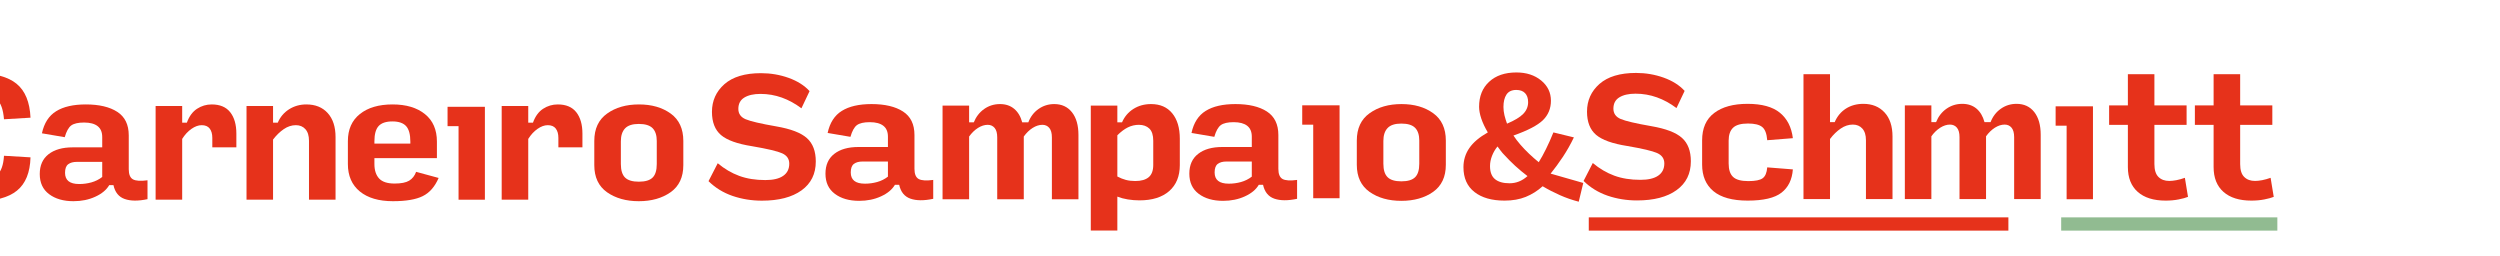
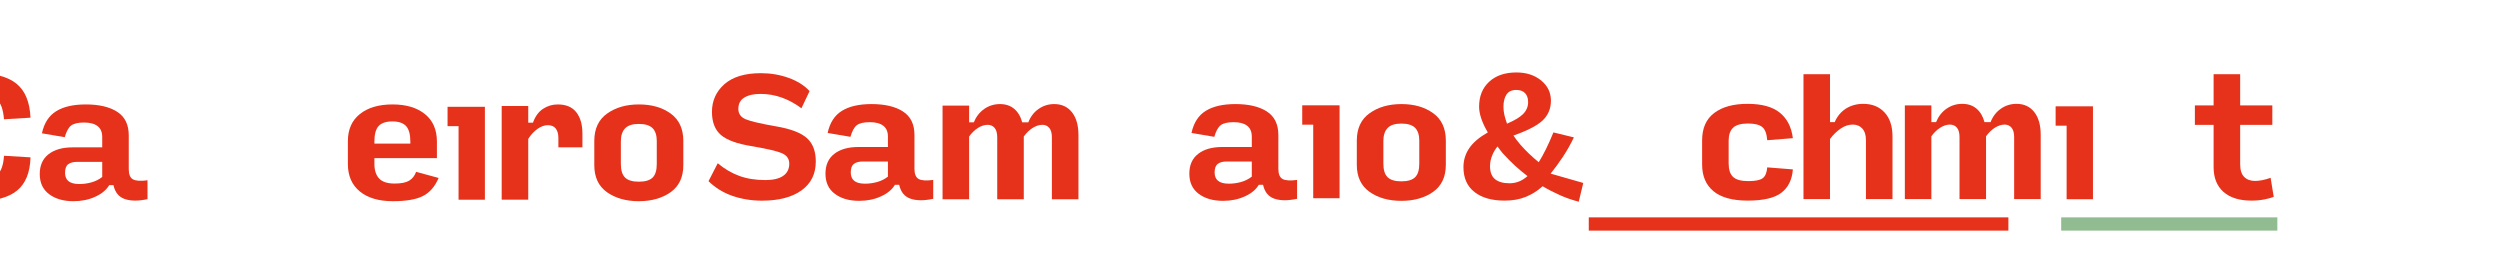
<svg xmlns="http://www.w3.org/2000/svg" width="100%" height="100%" viewBox="0 0 3650 374" version="1.1" xml:space="preserve" style="fill-rule:evenodd;clip-rule:evenodd;stroke-linejoin:round;stroke-miterlimit:2;">
  <g transform="matrix(1,0,0,1,-1600,-2173)">
    <g id="marca-h-site" transform="matrix(2.433,0,0,0.345,-24517,2173.91)">
      <rect x="10733" y="0" width="1500" height="1080" style="fill:none;" />
      <g transform="matrix(4.589,-3.09766e-15,4.3955e-16,32.342,-46962.1,-18645.5)">
        <g>
          <g transform="matrix(0.016,0,0,0.016,12104.2,757.594)">
            <g transform="matrix(28.082,0,0,28.082,-19231.1,-135031)">
              <path d="M1720.95,4463.84C1715.47,4463.84 1711.43,4462.73 1708.84,4460.52C1706.25,4458.31 1704.95,4455.17 1704.95,4451.11L1704.95,4439.48C1704.95,4435.39 1706.25,4432.21 1708.86,4429.95C1711.47,4427.69 1715.51,4426.57 1721,4426.57C1726.21,4426.57 1730.07,4427.59 1732.57,4429.64C1735.07,4431.68 1736.42,4434.98 1736.63,4439.52L1728.91,4439.98C1728.69,4437.16 1728,4435.22 1726.82,4434.16C1725.63,4433.1 1723.68,4432.57 1720.95,4432.57C1717.89,4432.57 1715.75,4433.13 1714.52,4434.25C1713.29,4435.37 1712.68,4437.34 1712.68,4440.16L1712.68,4450.48C1712.68,4453.2 1713.29,4455.11 1714.52,4456.2C1715.75,4457.29 1717.89,4457.84 1720.95,4457.84C1723.74,4457.84 1725.72,4457.3 1726.91,4456.23C1728.09,4455.15 1728.75,4453.28 1728.91,4450.61L1736.63,4451.07C1736.51,4455.49 1735.19,4458.73 1732.68,4460.77C1730.16,4462.82 1726.25,4463.84 1720.95,4463.84Z" style="fill:rgb(230,50,27);fill-rule:nonzero;" />
            </g>
            <g transform="matrix(28.082,0,0,28.082,-19231.1,-135031)">
              <path d="M1750.82,4458.84C1752.03,4458.84 1753.21,4458.68 1754.36,4458.36C1755.51,4458.04 1756.56,4457.52 1757.5,4456.79L1757.5,4452.39L1750.09,4452.39C1749.06,4452.39 1748.23,4452.61 1747.61,4453.07C1746.99,4453.52 1746.68,4454.35 1746.68,4455.57C1746.68,4456.66 1747.02,4457.48 1747.7,4458.02C1748.38,4458.57 1749.42,4458.84 1750.82,4458.84ZM1749.13,4463.84C1746.22,4463.84 1743.86,4463.16 1742.04,4461.79C1740.22,4460.43 1739.32,4458.48 1739.32,4455.93C1739.32,4453.41 1740.17,4451.49 1741.88,4450.16C1743.6,4448.82 1745.94,4448.16 1748.91,4448.16L1757.5,4448.16L1757.5,4445.16C1757.5,4443.73 1757.05,4442.67 1756.16,4441.98C1755.26,4441.28 1753.95,4440.93 1752.22,4440.93C1750.5,4440.93 1749.25,4441.22 1748.47,4441.79C1747.7,4442.37 1747.07,4443.51 1746.59,4445.2L1739.95,4444.07C1740.59,4441.1 1741.97,4438.95 1744.09,4437.64C1746.21,4436.32 1749.09,4435.66 1752.72,4435.66C1756.6,4435.66 1759.66,4436.38 1761.88,4437.82C1764.11,4439.26 1765.22,4441.54 1765.22,4444.66L1765.22,4454.52C1765.22,4456.04 1765.63,4457.02 1766.45,4457.48C1767.27,4457.93 1768.68,4458.02 1770.68,4457.75L1770.68,4463.25C1767.98,4463.82 1765.77,4463.81 1764.04,4463.2C1762.32,4462.6 1761.22,4461.25 1760.77,4459.16L1759.54,4459.16C1758.72,4460.55 1757.37,4461.68 1755.47,4462.54C1753.58,4463.41 1751.47,4463.84 1749.13,4463.84Z" style="fill:rgb(230,50,27);fill-rule:nonzero;" />
            </g>
            <g transform="matrix(28.082,0,0,28.082,-19231.1,-135031)">
-               <path d="M1773.04,4463.39L1773.04,4436.11L1780.77,4436.11L1780.77,4440.98L1782.13,4440.98C1782.8,4439.13 1783.79,4437.78 1785.09,4436.93C1786.39,4436.08 1787.82,4435.66 1789.36,4435.66C1791.75,4435.66 1793.55,4436.41 1794.75,4437.93C1795.94,4439.44 1796.54,4441.52 1796.54,4444.16L1796.54,4448.16L1789.54,4448.16L1789.54,4445.39C1789.54,4444.26 1789.29,4443.37 1788.79,4442.7C1788.29,4442.04 1787.51,4441.7 1786.45,4441.7C1785.48,4441.7 1784.48,4442.07 1783.45,4442.79C1782.42,4443.52 1781.53,4444.49 1780.77,4445.7L1780.77,4463.39L1773.04,4463.39Z" style="fill:rgb(230,50,27);fill-rule:nonzero;" />
-             </g>
+               </g>
            <g transform="matrix(28.082,0,0,28.082,-19189.1,-135031)">
-               <path d="M1798,4463.39L1798,4436.11L1805.72,4436.11L1805.72,4440.98L1807.09,4440.98C1807.79,4439.34 1808.88,4438.04 1810.36,4437.09C1811.85,4436.14 1813.53,4435.66 1815.41,4435.66C1818.04,4435.66 1820.12,4436.5 1821.63,4438.18C1823.15,4439.86 1823.91,4442.19 1823.91,4445.16L1823.91,4463.39L1816.18,4463.39L1816.18,4446.25C1816.18,4444.76 1815.83,4443.64 1815.13,4442.86C1814.44,4442.09 1813.51,4441.7 1812.36,4441.7C1811.15,4441.7 1809.98,4442.08 1808.86,4442.84C1807.74,4443.6 1806.69,4444.61 1805.72,4445.89L1805.72,4463.39L1798,4463.39Z" style="fill:rgb(230,50,27);fill-rule:nonzero;" />
-             </g>
+               </g>
            <g transform="matrix(28.082,0,0,28.082,-19189.1,-135031)">
              <path d="M1853.91,4457.07C1852.82,4459.61 1851.28,4461.38 1849.29,4462.36C1847.31,4463.35 1844.41,4463.84 1840.59,4463.84C1836.5,4463.84 1833.29,4462.89 1830.97,4461C1828.66,4459.1 1827.5,4456.44 1827.5,4453.02L1827.5,4446.34C1827.5,4442.94 1828.66,4440.32 1831,4438.45C1833.33,4436.59 1836.5,4435.66 1840.5,4435.66C1844.47,4435.66 1847.61,4436.6 1849.93,4438.48C1852.25,4440.35 1853.41,4443.02 1853.41,4446.48L1853.41,4451.29L1835.22,4451.29L1835.22,4453.02C1835.22,4454.84 1835.68,4456.24 1836.59,4457.23C1837.5,4458.21 1839,4458.7 1841.09,4458.7C1843,4458.7 1844.41,4458.42 1845.34,4457.86C1846.26,4457.3 1846.94,4456.44 1847.36,4455.29L1853.91,4457.07ZM1835.22,4446.39L1835.22,4447.07L1845.68,4447.07L1845.68,4446.52C1845.68,4444.4 1845.27,4442.89 1844.45,4441.98C1843.63,4441.07 1842.3,4440.61 1840.45,4440.61C1838.6,4440.61 1837.27,4441.06 1836.45,4441.95C1835.63,4442.85 1835.22,4444.32 1835.22,4446.39Z" style="fill:rgb(230,50,27);fill-rule:nonzero;" />
            </g>
            <g transform="matrix(4.167,0,0,4.167,33250.5,-10449.4)">
              <path d="M0,182.335L-51.661,182.335L-51.661,37.985L-73.23,37.985L-73.23,0L0,0L0,182.335Z" style="fill:rgb(230,50,27);fill-rule:nonzero;" />
            </g>
            <g transform="matrix(4.167,0,0,4.167,40235.6,-10461.5)">
              <path d="M0,182.335L-51.661,182.335L-51.661,37.985L-73.23,37.985L-73.23,0L0,0L0,182.335Z" style="fill:rgb(230,50,27);fill-rule:nonzero;" />
            </g>
            <g transform="matrix(4.167,0,0,4.167,46393,-10453.3)">
              <path d="M0,182.335L-51.661,182.335L-51.661,37.985L-73.23,37.985L-73.23,0L0,0L0,182.335Z" style="fill:rgb(230,50,27);fill-rule:nonzero;" />
            </g>
            <g transform="matrix(28.082,0,0,28.082,-19244.1,-135031)">
              <path d="M1874.22,4463.39L1874.22,4436.11L1881.95,4436.11L1881.95,4440.98L1883.32,4440.98C1883.98,4439.13 1884.97,4437.78 1886.27,4436.93C1887.57,4436.08 1889,4435.66 1890.54,4435.66C1892.94,4435.66 1894.73,4436.41 1895.93,4437.93C1897.12,4439.44 1897.72,4441.52 1897.72,4444.16L1897.72,4448.16L1890.72,4448.16L1890.72,4445.39C1890.72,4444.26 1890.47,4443.37 1889.97,4442.7C1889.47,4442.04 1888.69,4441.7 1887.63,4441.7C1886.66,4441.7 1885.66,4442.07 1884.63,4442.79C1883.6,4443.52 1882.71,4444.49 1881.95,4445.7L1881.95,4463.39L1874.22,4463.39Z" style="fill:rgb(230,50,27);fill-rule:nonzero;" />
            </g>
            <g transform="matrix(28.082,0,0,28.082,-19188.1,-135031)">
              <path d="M1912.13,4463.84C1908.44,4463.84 1905.35,4462.97 1902.88,4461.23C1900.41,4459.48 1899.18,4456.85 1899.18,4453.34L1899.18,4446.29C1899.18,4442.75 1900.42,4440.09 1902.91,4438.32C1905.39,4436.54 1908.48,4435.66 1912.18,4435.66C1915.88,4435.66 1918.95,4436.54 1921.41,4438.32C1923.86,4440.09 1925.09,4442.75 1925.09,4446.29L1925.09,4453.34C1925.09,4456.85 1923.85,4459.48 1921.38,4461.23C1918.91,4462.97 1915.83,4463.84 1912.13,4463.84ZM1912.13,4458.16C1914.01,4458.16 1915.35,4457.76 1916.16,4456.95C1916.96,4456.15 1917.36,4454.84 1917.36,4453.02L1917.36,4446.29C1917.36,4444.66 1916.96,4443.42 1916.16,4442.59C1915.35,4441.76 1914.01,4441.34 1912.13,4441.34C1910.29,4441.34 1908.95,4441.77 1908.13,4442.64C1907.32,4443.5 1906.91,4444.75 1906.91,4446.39L1906.91,4453.02C1906.91,4454.84 1907.32,4456.15 1908.13,4456.95C1908.95,4457.76 1910.29,4458.16 1912.13,4458.16Z" style="fill:rgb(230,50,27);fill-rule:nonzero;" />
            </g>
            <g transform="matrix(28.082,0,0,28.082,-12787.6,-136438)">
              <path d="M1720.04,4513.79C1717.04,4513.79 1714.19,4513.33 1711.5,4512.41C1708.8,4511.48 1706.47,4510.05 1704.5,4508.11L1707.18,4502.89C1709.12,4504.52 1711.2,4505.75 1713.43,4506.57C1715.66,4507.39 1718.19,4507.79 1721.04,4507.79C1723.32,4507.79 1725.04,4507.39 1726.22,4506.57C1727.41,4505.75 1728,4504.57 1728,4503.02C1728,4501.63 1727.31,4500.62 1725.93,4500C1724.55,4499.38 1721.63,4498.69 1717.18,4497.93C1712.91,4497.26 1709.89,4496.18 1708.13,4494.68C1706.38,4493.18 1705.5,4490.93 1705.5,4487.93C1705.5,4484.69 1706.71,4482 1709.13,4479.86C1711.56,4477.73 1715.1,4476.66 1719.77,4476.66C1722.59,4476.66 1725.28,4477.12 1727.84,4478.04C1730.4,4478.97 1732.42,4480.25 1733.91,4481.89L1731.54,4486.89C1729.72,4485.52 1727.82,4484.48 1725.84,4483.77C1723.85,4483.06 1721.79,4482.7 1719.63,4482.7C1717.63,4482.7 1716.06,4483.06 1714.91,4483.77C1713.75,4484.48 1713.18,4485.58 1713.18,4487.07C1713.18,4488.46 1713.88,4489.46 1715.29,4490.07C1716.7,4490.67 1719.68,4491.37 1724.22,4492.16C1728.44,4492.89 1731.41,4494.02 1733.13,4495.57C1734.86,4497.11 1735.72,4499.39 1735.72,4502.39C1735.72,4505.99 1734.34,4508.79 1731.57,4510.79C1728.79,4512.79 1724.95,4513.79 1720.04,4513.79Z" style="fill:rgb(230,50,27);fill-rule:nonzero;" />
            </g>
            <g transform="matrix(28.082,0,0,28.082,-12809.6,-136438)">
              <path d="M1750.82,4508.84C1752.03,4508.84 1753.21,4508.68 1754.36,4508.36C1755.51,4508.04 1756.56,4507.52 1757.5,4506.79L1757.5,4502.39L1750.09,4502.39C1749.06,4502.39 1748.23,4502.61 1747.61,4503.07C1746.99,4503.52 1746.68,4504.35 1746.68,4505.57C1746.68,4506.66 1747.02,4507.48 1747.7,4508.02C1748.38,4508.57 1749.42,4508.84 1750.82,4508.84ZM1749.13,4513.84C1746.22,4513.84 1743.86,4513.16 1742.04,4511.79C1740.22,4510.43 1739.32,4508.48 1739.32,4505.93C1739.32,4503.41 1740.17,4501.49 1741.88,4500.16C1743.6,4498.82 1745.94,4498.16 1748.91,4498.16L1757.5,4498.16L1757.5,4495.16C1757.5,4493.73 1757.05,4492.67 1756.16,4491.98C1755.26,4491.28 1753.95,4490.93 1752.22,4490.93C1750.5,4490.93 1749.25,4491.22 1748.47,4491.79C1747.7,4492.37 1747.07,4493.51 1746.59,4495.2L1739.95,4494.07C1740.59,4491.1 1741.97,4488.95 1744.09,4487.64C1746.21,4486.32 1749.09,4485.66 1752.72,4485.66C1756.6,4485.66 1759.66,4486.38 1761.88,4487.82C1764.11,4489.26 1765.22,4491.54 1765.22,4494.66L1765.22,4504.52C1765.22,4506.04 1765.63,4507.02 1766.45,4507.48C1767.27,4507.93 1768.68,4508.02 1770.68,4507.75L1770.68,4513.25C1767.98,4513.82 1765.77,4513.81 1764.04,4513.2C1762.32,4512.6 1761.22,4511.25 1760.77,4509.16L1759.54,4509.16C1758.72,4510.55 1757.37,4511.68 1755.47,4512.54C1753.58,4513.41 1751.47,4513.84 1749.13,4513.84Z" style="fill:rgb(230,50,27);fill-rule:nonzero;" />
            </g>
            <g transform="matrix(28.082,0,0,28.082,-12799.6,-136438)">
              <path d="M1780.77,4495.11L1780.77,4513.39L1773.04,4513.39L1773.04,4486.11L1780.77,4486.11L1780.77,4490.98L1782.13,4490.98C1782.8,4489.34 1783.81,4488.04 1785.16,4487.09C1786.5,4486.14 1788.04,4485.66 1789.77,4485.66C1791.41,4485.66 1792.78,4486.12 1793.88,4487.04C1794.99,4487.97 1795.77,4489.28 1796.22,4490.98L1798,4490.98C1798.63,4489.34 1799.62,4488.04 1800.97,4487.09C1802.32,4486.14 1803.85,4485.66 1805.54,4485.66C1807.72,4485.66 1809.44,4486.45 1810.7,4488.04C1811.96,4489.64 1812.59,4491.84 1812.59,4494.66L1812.59,4513.39L1804.86,4513.39L1804.86,4495.34C1804.86,4494.13 1804.61,4493.22 1804.11,4492.61C1803.61,4492.01 1802.94,4491.7 1802.09,4491.7C1801.15,4491.7 1800.2,4492.01 1799.25,4492.61C1798.29,4493.22 1797.44,4494.05 1796.68,4495.11L1796.68,4513.39L1788.95,4513.39L1788.95,4495.34C1788.95,4494.13 1788.7,4493.22 1788.2,4492.61C1787.7,4492.01 1787.03,4491.7 1786.18,4491.7C1785.24,4491.7 1784.29,4492.01 1783.34,4492.61C1782.38,4493.22 1781.53,4494.05 1780.77,4495.11Z" style="fill:rgb(230,50,27);fill-rule:nonzero;" />
            </g>
            <g transform="matrix(28.082,0,0,28.082,-12799.6,-136438)">
-               <path d="M1829.13,4508.07C1830.86,4508.07 1832.16,4507.69 1833.04,4506.95C1833.92,4506.21 1834.36,4505.02 1834.36,4503.39L1834.36,4496.34C1834.36,4494.7 1833.98,4493.52 1833.22,4492.79C1832.47,4492.07 1831.45,4491.7 1830.18,4491.7C1829.06,4491.7 1827.99,4491.95 1826.97,4492.45C1825.96,4492.95 1824.94,4493.72 1823.91,4494.75L1823.91,4506.75C1824.75,4507.2 1825.59,4507.54 1826.41,4507.75C1827.22,4507.96 1828.13,4508.07 1829.13,4508.07ZM1830.36,4513.7C1829.21,4513.7 1828.08,4513.61 1826.97,4513.43C1825.87,4513.25 1824.85,4512.98 1823.91,4512.61L1823.91,4522.48L1816.18,4522.48L1816.18,4486.11L1823.91,4486.11L1823.91,4490.98L1825.27,4490.98C1826,4489.31 1827.1,4488.01 1828.59,4487.07C1830.07,4486.13 1831.79,4485.66 1833.72,4485.66C1836.36,4485.66 1838.41,4486.55 1839.88,4488.34C1841.35,4490.13 1842.09,4492.6 1842.09,4495.75L1842.09,4503.43C1842.09,4506.67 1841.06,4509.19 1839,4511C1836.94,4512.8 1834.06,4513.7 1830.36,4513.7Z" style="fill:rgb(230,50,27);fill-rule:nonzero;" />
-             </g>
+               </g>
            <g transform="matrix(28.082,0,0,28.082,-12831.6,-136438)">
              <path d="M1857.5,4508.84C1858.71,4508.84 1859.89,4508.68 1861.04,4508.36C1862.19,4508.04 1863.24,4507.52 1864.18,4506.79L1864.18,4502.39L1856.77,4502.39C1855.74,4502.39 1854.91,4502.61 1854.29,4503.07C1853.67,4503.52 1853.36,4504.35 1853.36,4505.57C1853.36,4506.66 1853.7,4507.48 1854.38,4508.02C1855.07,4508.57 1856.1,4508.84 1857.5,4508.84ZM1855.82,4513.84C1852.91,4513.84 1850.54,4513.16 1848.72,4511.79C1846.91,4510.43 1846,4508.48 1846,4505.93C1846,4503.41 1846.85,4501.49 1848.57,4500.16C1850.28,4498.82 1852.62,4498.16 1855.59,4498.16L1864.18,4498.16L1864.18,4495.16C1864.18,4493.73 1863.73,4492.67 1862.84,4491.98C1861.94,4491.28 1860.63,4490.93 1858.91,4490.93C1857.18,4490.93 1855.93,4491.22 1855.16,4491.79C1854.38,4492.37 1853.75,4493.51 1853.27,4495.2L1846.63,4494.07C1847.27,4491.1 1848.65,4488.95 1850.77,4487.64C1852.89,4486.32 1855.77,4485.66 1859.41,4485.66C1863.29,4485.66 1866.34,4486.38 1868.57,4487.82C1870.79,4489.26 1871.91,4491.54 1871.91,4494.66L1871.91,4504.52C1871.91,4506.04 1872.32,4507.02 1873.13,4507.48C1873.95,4507.93 1875.36,4508.02 1877.36,4507.75L1877.36,4513.25C1874.66,4513.82 1872.45,4513.81 1870.72,4513.2C1869,4512.6 1867.91,4511.25 1867.45,4509.16L1866.22,4509.16C1865.41,4510.55 1864.05,4511.68 1862.16,4512.54C1860.26,4513.41 1858.15,4513.84 1855.82,4513.84Z" style="fill:rgb(230,50,27);fill-rule:nonzero;" />
            </g>
            <g transform="matrix(28.082,0,0,28.082,-12893.6,-136438)">
              <path d="M1909.91,4513.84C1906.21,4513.84 1903.12,4512.97 1900.66,4511.23C1898.19,4509.48 1896.95,4506.85 1896.95,4503.34L1896.95,4496.29C1896.95,4492.75 1898.19,4490.09 1900.68,4488.32C1903.16,4486.54 1906.25,4485.66 1909.95,4485.66C1913.65,4485.66 1916.72,4486.54 1919.18,4488.32C1921.63,4490.09 1922.86,4492.75 1922.86,4496.29L1922.86,4503.34C1922.86,4506.85 1921.62,4509.48 1919.16,4511.23C1916.69,4512.97 1913.6,4513.84 1909.91,4513.84ZM1909.91,4508.16C1911.79,4508.16 1913.12,4507.76 1913.93,4506.95C1914.73,4506.15 1915.13,4504.84 1915.13,4503.02L1915.13,4496.29C1915.13,4494.66 1914.73,4493.42 1913.93,4492.59C1913.12,4491.76 1911.79,4491.34 1909.91,4491.34C1908.06,4491.34 1906.72,4491.77 1905.91,4492.64C1905.09,4493.5 1904.68,4494.75 1904.68,4496.39L1904.68,4503.02C1904.68,4504.84 1905.09,4506.15 1905.91,4506.95C1906.72,4507.76 1908.06,4508.16 1909.91,4508.16Z" style="fill:rgb(230,50,27);fill-rule:nonzero;" />
            </g>
            <g transform="matrix(28.082,0,0,28.082,-6630.27,-137844)">
              <path d="M1738.5,4564.16C1736.62,4563.67 1734.79,4563.04 1733.02,4562.25C1731.25,4561.46 1729.57,4560.6 1728,4559.66C1726.51,4560.99 1724.88,4562.02 1723.09,4562.75C1721.3,4563.48 1719.24,4563.84 1716.91,4563.84C1713.21,4563.84 1710.29,4563.01 1708.16,4561.34C1706.02,4559.67 1704.95,4557.26 1704.95,4554.11C1704.95,4552.05 1705.52,4550.19 1706.66,4548.54C1707.79,4546.89 1709.59,4545.37 1712.04,4543.98C1711.19,4542.55 1710.56,4541.2 1710.13,4539.93C1709.71,4538.66 1709.5,4537.52 1709.5,4536.52C1709.5,4533.46 1710.47,4531.03 1712.43,4529.23C1714.38,4527.42 1717.03,4526.52 1720.36,4526.52C1723.27,4526.52 1725.67,4527.3 1727.57,4528.86C1729.46,4530.42 1730.41,4532.39 1730.41,4534.75C1730.41,4537.02 1729.62,4538.91 1728.07,4540.43C1726.5,4541.94 1723.65,4543.43 1719.5,4544.89C1719.8,4545.34 1720.12,4545.79 1720.45,4546.23C1720.79,4546.66 1721.13,4547.1 1721.5,4547.52C1722.29,4548.43 1723.13,4549.32 1724.04,4550.18C1724.95,4551.04 1725.89,4551.87 1726.86,4552.66C1727.56,4551.54 1728.26,4550.26 1728.97,4548.82C1729.69,4547.38 1730.41,4545.76 1731.13,4543.98L1737.09,4545.43C1736.12,4547.46 1735.04,4549.36 1733.86,4551.14C1732.68,4552.91 1731.5,4554.52 1730.32,4555.98L1739.82,4558.7L1738.5,4564.16ZM1716.59,4536.57C1716.59,4537.35 1716.69,4538.16 1716.88,4538.98C1717.08,4539.79 1717.33,4540.61 1717.63,4541.43C1719.85,4540.49 1721.42,4539.54 1722.36,4538.57C1723.3,4537.6 1723.77,4536.46 1723.77,4535.16C1723.77,4534.04 1723.47,4533.16 1722.88,4532.54C1722.29,4531.92 1721.44,4531.61 1720.32,4531.61C1719.01,4531.61 1718.07,4532.06 1717.47,4532.95C1716.88,4533.85 1716.59,4535.05 1716.59,4536.57ZM1718.36,4558.79C1719.3,4558.79 1720.2,4558.63 1721.07,4558.29C1721.93,4557.96 1722.77,4557.43 1723.59,4556.7C1722.35,4555.76 1721.16,4554.77 1720.02,4553.73C1718.88,4552.68 1717.85,4551.64 1716.91,4550.61C1716.51,4550.22 1716.15,4549.8 1715.82,4549.36C1715.48,4548.92 1715.16,4548.49 1714.86,4548.07C1714.19,4548.89 1713.66,4549.79 1713.27,4550.79C1712.88,4551.79 1712.68,4552.79 1712.68,4553.79C1712.68,4555.52 1713.16,4556.79 1714.13,4557.59C1715.1,4558.39 1716.51,4558.79 1718.36,4558.79Z" style="fill:rgb(230,50,27);fill-rule:nonzero;" />
            </g>
            <g transform="matrix(28.082,0,0,28.082,-6630.27,-137844)">
-               <path d="M1755.45,4563.79C1752.45,4563.79 1749.6,4563.33 1746.91,4562.41C1744.21,4561.48 1741.88,4560.05 1739.91,4558.11L1742.59,4552.89C1744.53,4554.52 1746.61,4555.75 1748.84,4556.57C1751.07,4557.39 1753.6,4557.79 1756.45,4557.79C1758.72,4557.79 1760.45,4557.39 1761.63,4556.57C1762.82,4555.75 1763.41,4554.57 1763.41,4553.02C1763.41,4551.63 1762.72,4550.62 1761.34,4550C1759.96,4549.38 1757.04,4548.69 1752.59,4547.93C1748.32,4547.26 1745.3,4546.18 1743.54,4544.68C1741.79,4543.18 1740.91,4540.93 1740.91,4537.93C1740.91,4534.69 1742.12,4532 1744.54,4529.86C1746.97,4527.73 1750.51,4526.66 1755.18,4526.66C1758,4526.66 1760.69,4527.12 1763.25,4528.04C1765.81,4528.97 1767.83,4530.25 1769.32,4531.89L1766.95,4536.89C1765.13,4535.52 1763.23,4534.48 1761.25,4533.77C1759.26,4533.06 1757.19,4532.7 1755.04,4532.7C1753.04,4532.7 1751.47,4533.06 1750.32,4533.77C1749.16,4534.48 1748.59,4535.58 1748.59,4537.07C1748.59,4538.46 1749.29,4539.46 1750.7,4540.07C1752.11,4540.67 1755.09,4541.37 1759.63,4542.16C1763.85,4542.89 1766.82,4544.02 1768.54,4545.57C1770.27,4547.11 1771.13,4549.39 1771.13,4552.39C1771.13,4555.99 1769.75,4558.79 1766.97,4560.79C1764.2,4562.79 1760.36,4563.79 1755.45,4563.79Z" style="fill:rgb(230,50,27);fill-rule:nonzero;" />
-             </g>
+               </g>
            <g transform="matrix(28.082,0,0,28.082,-6630.27,-137844)">
              <path d="M1787.68,4563.84C1783.22,4563.84 1779.9,4562.92 1777.7,4561.09C1775.5,4559.26 1774.41,4556.67 1774.41,4553.34L1774.41,4546.29C1774.41,4542.75 1775.58,4540.09 1777.93,4538.32C1780.28,4536.54 1783.51,4535.66 1787.63,4535.66C1791.79,4535.66 1794.92,4536.52 1797.04,4538.25C1799.16,4539.98 1800.42,4542.44 1800.82,4545.66L1793.36,4546.25C1793.21,4544.34 1792.72,4543.05 1791.88,4542.39C1791.05,4541.72 1789.68,4541.39 1787.77,4541.39C1785.74,4541.39 1784.29,4541.79 1783.43,4542.61C1782.57,4543.43 1782.13,4544.69 1782.13,4546.39L1782.13,4553.02C1782.13,4554.84 1782.57,4556.15 1783.43,4556.95C1784.29,4557.76 1785.77,4558.16 1787.86,4558.16C1789.89,4558.16 1791.29,4557.88 1792.04,4557.32C1792.8,4556.76 1793.24,4555.7 1793.36,4554.16L1800.82,4554.75C1800.6,4557.72 1799.5,4559.98 1797.52,4561.52C1795.54,4563.07 1792.25,4563.84 1787.68,4563.84Z" style="fill:rgb(230,50,27);fill-rule:nonzero;" />
            </g>
            <g transform="matrix(28.082,0,0,28.082,-6630.27,-137844)">
              <path d="M1803.91,4563.39L1803.91,4527.02L1811.63,4527.02L1811.63,4540.98L1813,4540.98C1813.72,4539.28 1814.82,4537.97 1816.27,4537.04C1817.72,4536.12 1819.41,4535.66 1821.32,4535.66C1823.89,4535.66 1825.95,4536.49 1827.5,4538.16C1829.04,4539.82 1829.82,4542.16 1829.82,4545.16L1829.82,4563.39L1822.09,4563.39L1822.09,4546.25C1822.09,4544.76 1821.74,4543.64 1821.04,4542.86C1820.35,4542.09 1819.42,4541.7 1818.27,4541.7C1817.06,4541.7 1815.89,4542.08 1814.77,4542.84C1813.65,4543.6 1812.6,4544.61 1811.63,4545.89L1811.63,4563.39L1803.91,4563.39Z" style="fill:rgb(230,50,27);fill-rule:nonzero;" />
            </g>
            <g transform="matrix(28.082,0,0,28.082,-6630.27,-137844)">
              <path d="M1841.13,4545.11L1841.13,4563.39L1833.41,4563.39L1833.41,4536.11L1841.13,4536.11L1841.13,4540.98L1842.5,4540.98C1843.16,4539.34 1844.17,4538.04 1845.52,4537.09C1846.87,4536.14 1848.41,4535.66 1850.13,4535.66C1851.77,4535.66 1853.14,4536.12 1854.25,4537.04C1855.35,4537.97 1856.13,4539.28 1856.59,4540.98L1858.36,4540.98C1859,4539.34 1859.99,4538.04 1861.34,4537.09C1862.69,4536.14 1864.21,4535.66 1865.91,4535.66C1868.09,4535.66 1869.81,4536.45 1871.07,4538.04C1872.32,4539.64 1872.95,4541.84 1872.95,4544.66L1872.95,4563.39L1865.22,4563.39L1865.22,4545.34C1865.22,4544.13 1864.97,4543.22 1864.47,4542.61C1863.97,4542.01 1863.3,4541.7 1862.45,4541.7C1861.51,4541.7 1860.57,4542.01 1859.61,4542.61C1858.66,4543.22 1857.8,4544.05 1857.04,4545.11L1857.04,4563.39L1849.32,4563.39L1849.32,4545.34C1849.32,4544.13 1849.07,4543.22 1848.57,4542.61C1848.07,4542.01 1847.39,4541.7 1846.54,4541.7C1845.6,4541.7 1844.66,4542.01 1843.7,4542.61C1842.75,4543.22 1841.89,4544.05 1841.13,4545.11Z" style="fill:rgb(230,50,27);fill-rule:nonzero;" />
            </g>
            <g transform="matrix(28.082,0,0,28.082,-6630.27,-137844)">
-               <path d="M1909.32,4563.84C1905.8,4563.84 1903.09,4562.99 1901.18,4561.29C1899.27,4559.6 1898.32,4557.19 1898.32,4554.07L1898.32,4541.79L1892.86,4541.79L1892.86,4536.11L1898.32,4536.11L1898.32,4527.02L1906.04,4527.02L1906.04,4536.11L1915.41,4536.11L1915.41,4541.79L1906.04,4541.79L1906.04,4553.2C1906.04,4554.93 1906.44,4556.18 1907.22,4556.95C1908.01,4557.73 1909.06,4558.11 1910.36,4558.11C1910.97,4558.11 1911.66,4558.04 1912.45,4557.89C1913.24,4557.73 1914.06,4557.51 1914.91,4557.2L1915.82,4562.75C1915.15,4563.02 1914.23,4563.27 1913.07,4563.5C1911.9,4563.73 1910.65,4563.84 1909.32,4563.84Z" style="fill:rgb(230,50,27);fill-rule:nonzero;" />
-             </g>
+               </g>
            <g transform="matrix(28.082,0,0,28.082,-6630.27,-137844)">
              <path d="M1934.27,4563.84C1930.75,4563.84 1928.04,4562.99 1926.13,4561.29C1924.22,4559.6 1923.27,4557.19 1923.27,4554.07L1923.27,4541.79L1917.82,4541.79L1917.82,4536.11L1923.27,4536.11L1923.27,4527.02L1931,4527.02L1931,4536.11L1940.36,4536.11L1940.36,4541.79L1931,4541.79L1931,4553.2C1931,4554.93 1931.39,4556.18 1932.18,4556.95C1932.97,4557.73 1934.01,4558.11 1935.32,4558.11C1935.92,4558.11 1936.62,4558.04 1937.41,4557.89C1938.19,4557.73 1939.01,4557.51 1939.86,4557.2L1940.77,4562.75C1940.1,4563.02 1939.19,4563.27 1938.02,4563.5C1936.85,4563.73 1935.6,4563.84 1934.27,4563.84Z" style="fill:rgb(230,50,27);fill-rule:nonzero;" />
            </g>
          </g>
          <g transform="matrix(0.033,0,0,0.016,13120.2,647.563)">
            <rect x="-10292.2" y="-2668.28" width="1662.77" height="108.409" style="fill:rgb(230,50,27);" />
          </g>
          <g transform="matrix(0.017,0,0,0.016,13017.3,647.563)">
            <rect x="-10292.2" y="-2668.28" width="1662.77" height="108.409" style="fill:rgb(145,187,145);" />
          </g>
        </g>
      </g>
    </g>
  </g>
</svg>